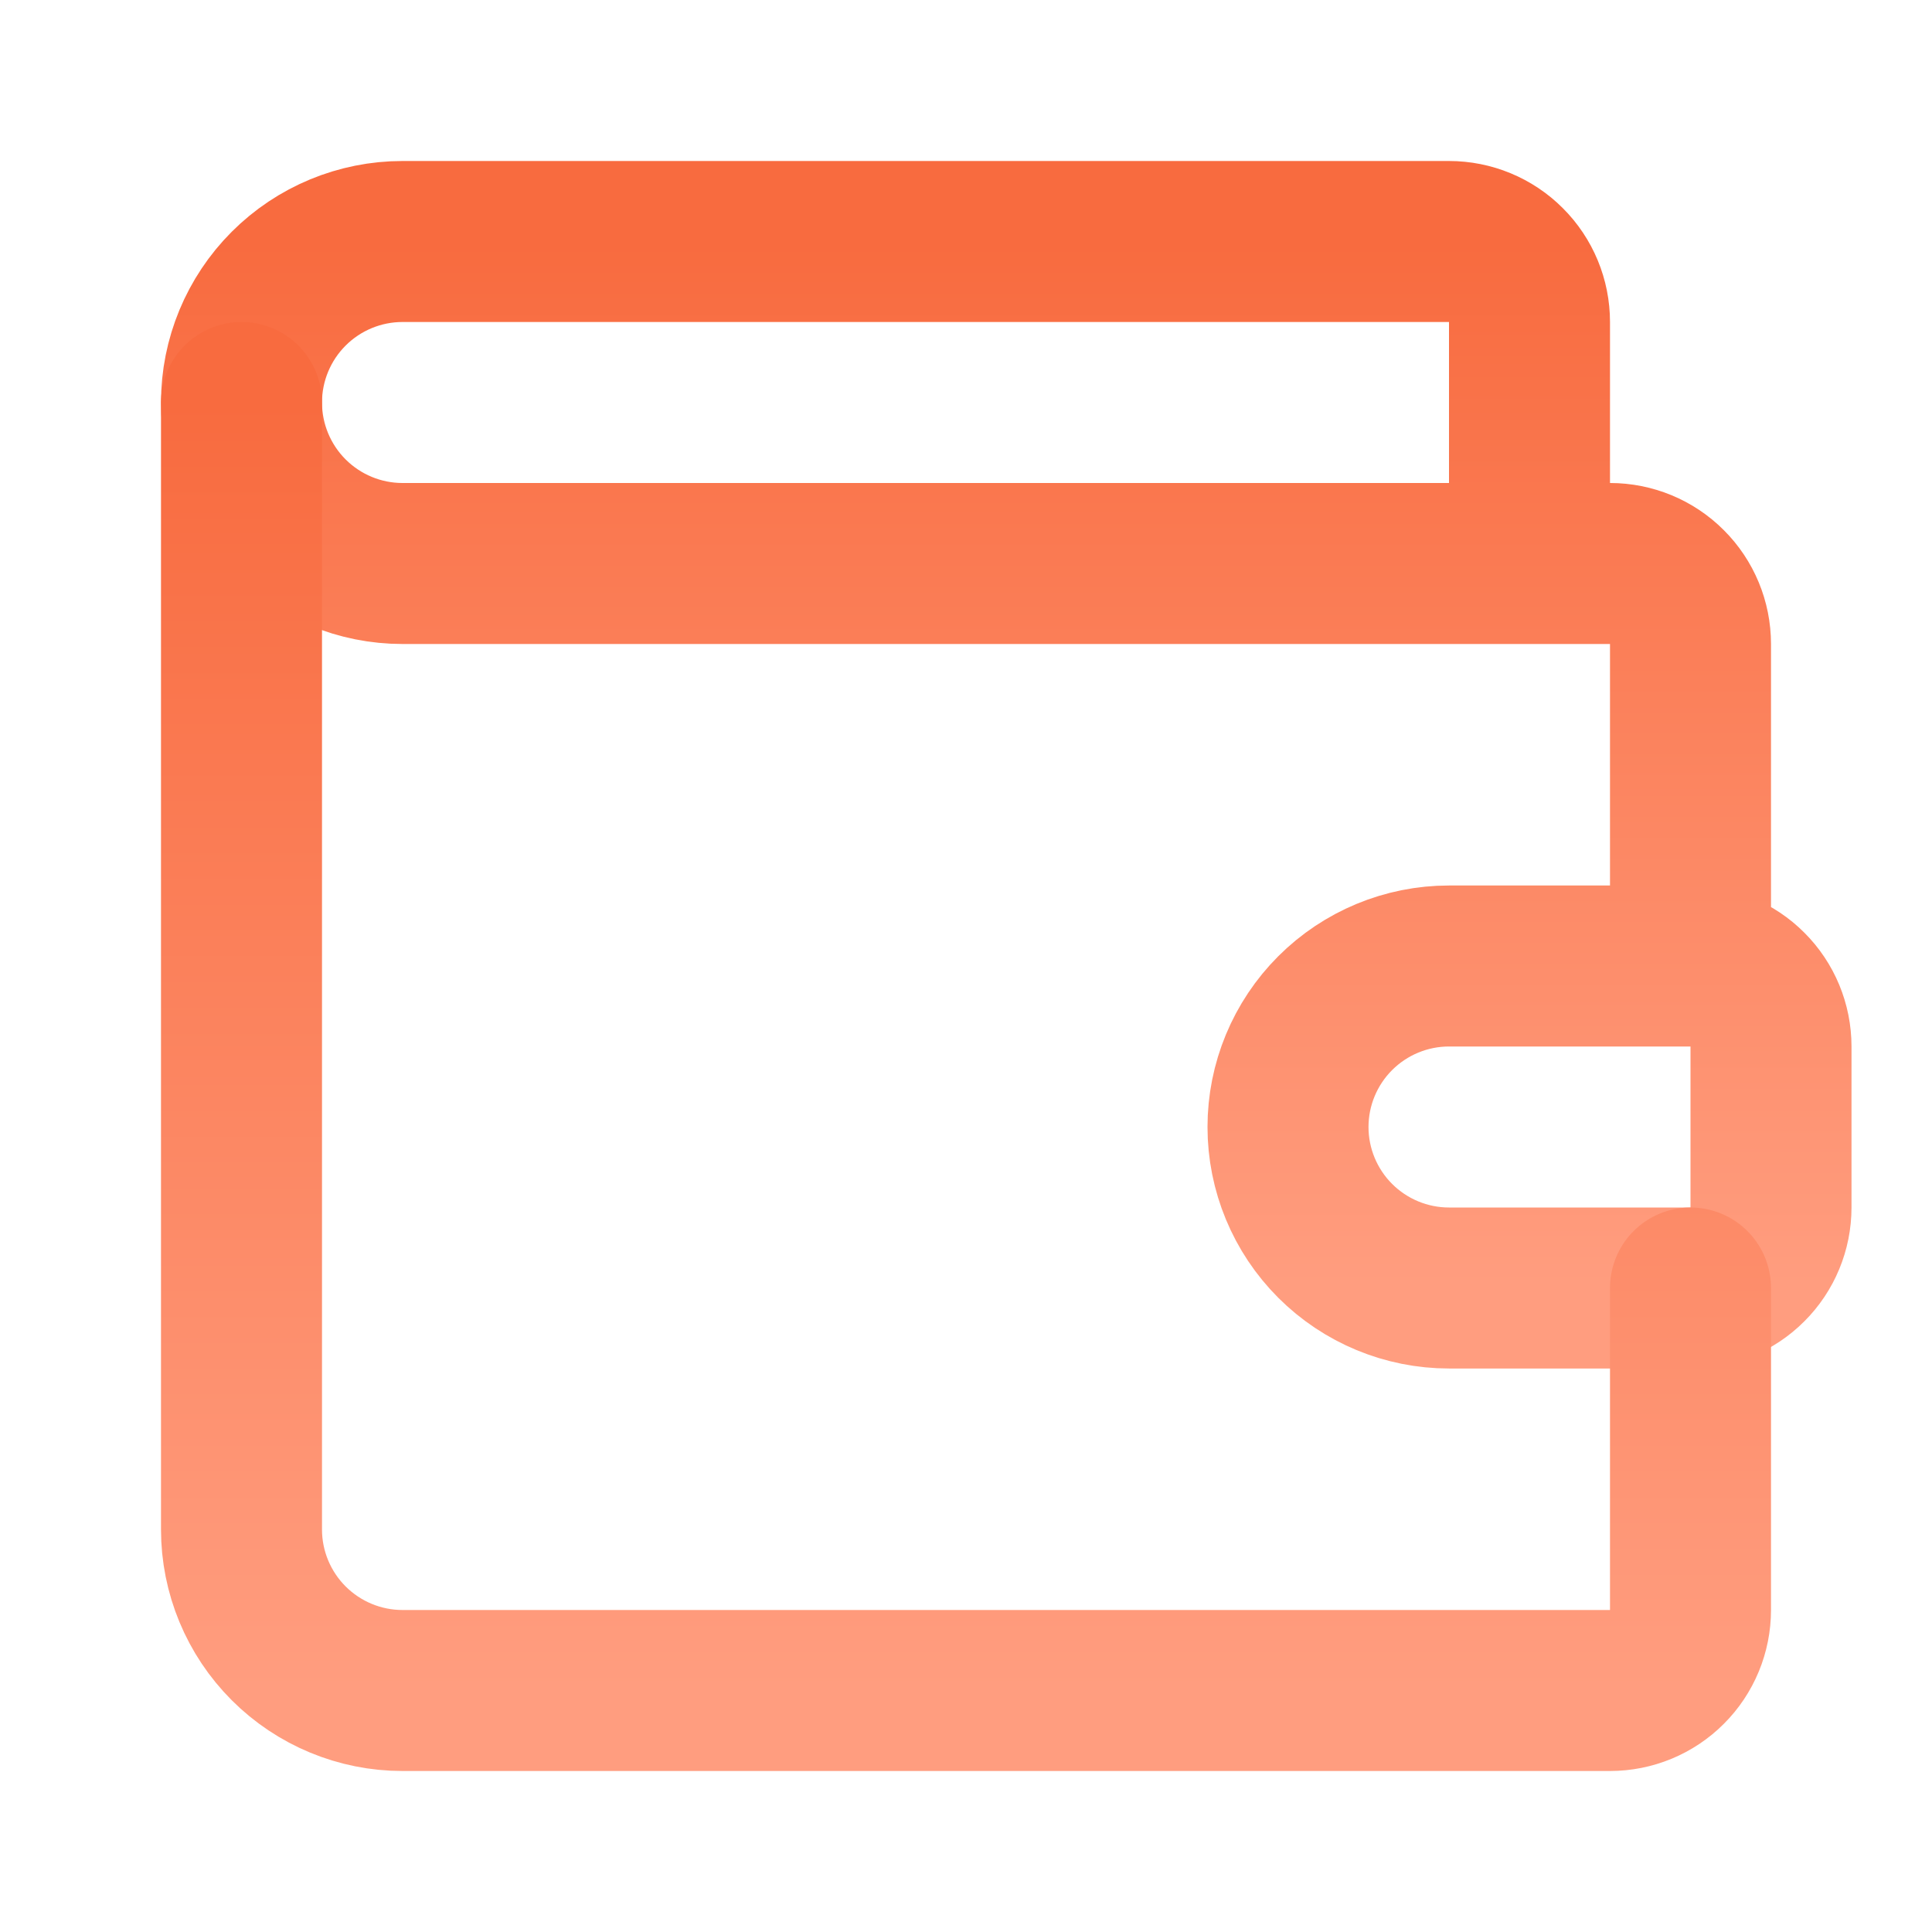
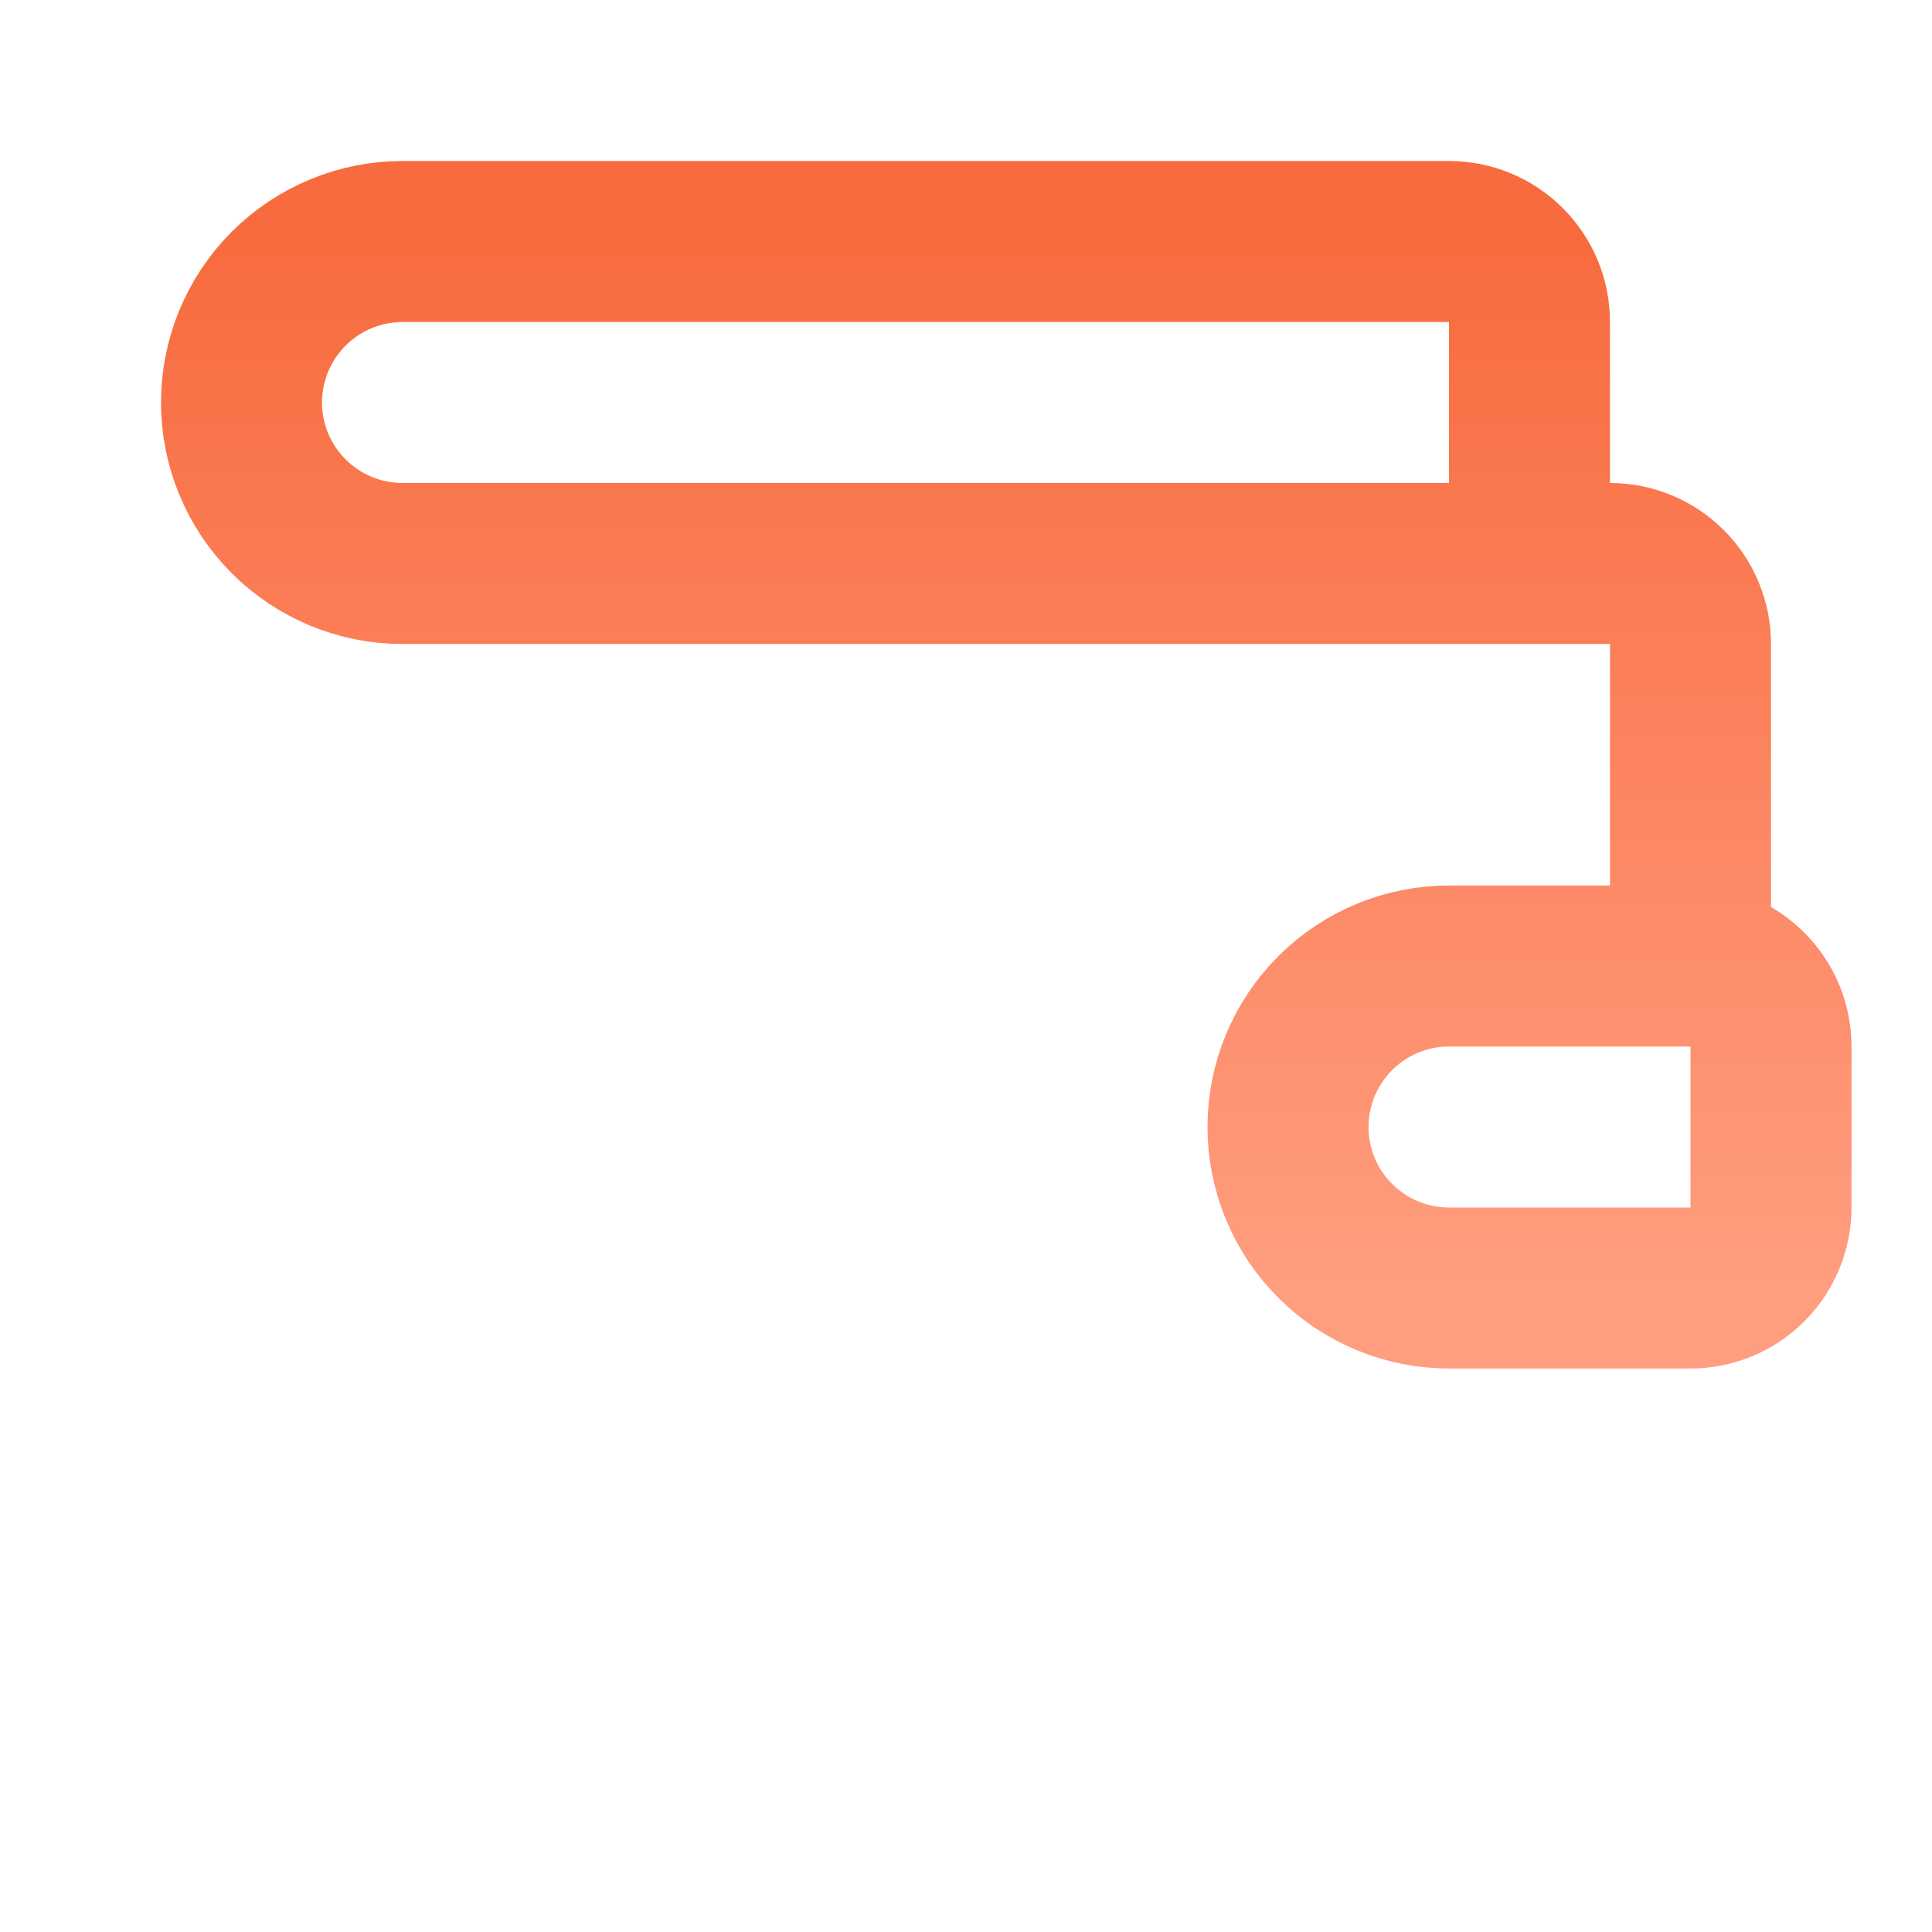
<svg xmlns="http://www.w3.org/2000/svg" width="24" height="24" viewBox="0 0 24 24" fill="none">
  <path d="M19 7V4C19 3.735 18.895 3.48 18.707 3.293C18.52 3.105 18.265 3 18 3H5C4.47 3 3.961 3.211 3.586 3.586C3.211 3.961 3 4.47 3 5C3 5.53 3.211 6.039 3.586 6.414C3.961 6.789 4.47 7 5 7H20C20.265 7 20.52 7.105 20.707 7.293C20.895 7.48 21 7.735 21 8V12M21 12H18C17.47 12 16.961 12.211 16.586 12.586C16.211 12.961 16 13.47 16 14C16 14.53 16.211 15.039 16.586 15.414C16.961 15.789 17.47 16 18 16H21C21.265 16 21.52 15.895 21.707 15.707C21.895 15.52 22 15.265 22 15V13C22 12.735 21.895 12.48 21.707 12.293C21.52 12.105 21.265 12 21 12Z" stroke="url(#paint0_linear_1211_183)" stroke-width="2" stroke-linecap="round" stroke-linejoin="round" />
-   <path d="M3 5V19C3 19.53 3.211 20.039 3.586 20.414C3.961 20.789 4.47 21 5 21H20C20.265 21 20.52 20.895 20.707 20.707C20.895 20.52 21 20.265 21 20V16" stroke="url(#paint1_linear_1211_183)" stroke-width="2" stroke-linecap="round" stroke-linejoin="round" />
  <defs>
    <linearGradient id="paint0_linear_1211_183" x1="12.5" y1="3" x2="12.5" y2="16" gradientUnits="userSpaceOnUse">
      <stop stop-color="#F86B3F" />
      <stop offset="1" stop-color="#FF9D7F" />
    </linearGradient>
    <linearGradient id="paint1_linear_1211_183" x1="12" y1="5" x2="12" y2="21" gradientUnits="userSpaceOnUse">
      <stop stop-color="#F86B3F" />
      <stop offset="1" stop-color="#FF9D7F" />
    </linearGradient>
  </defs>
</svg>